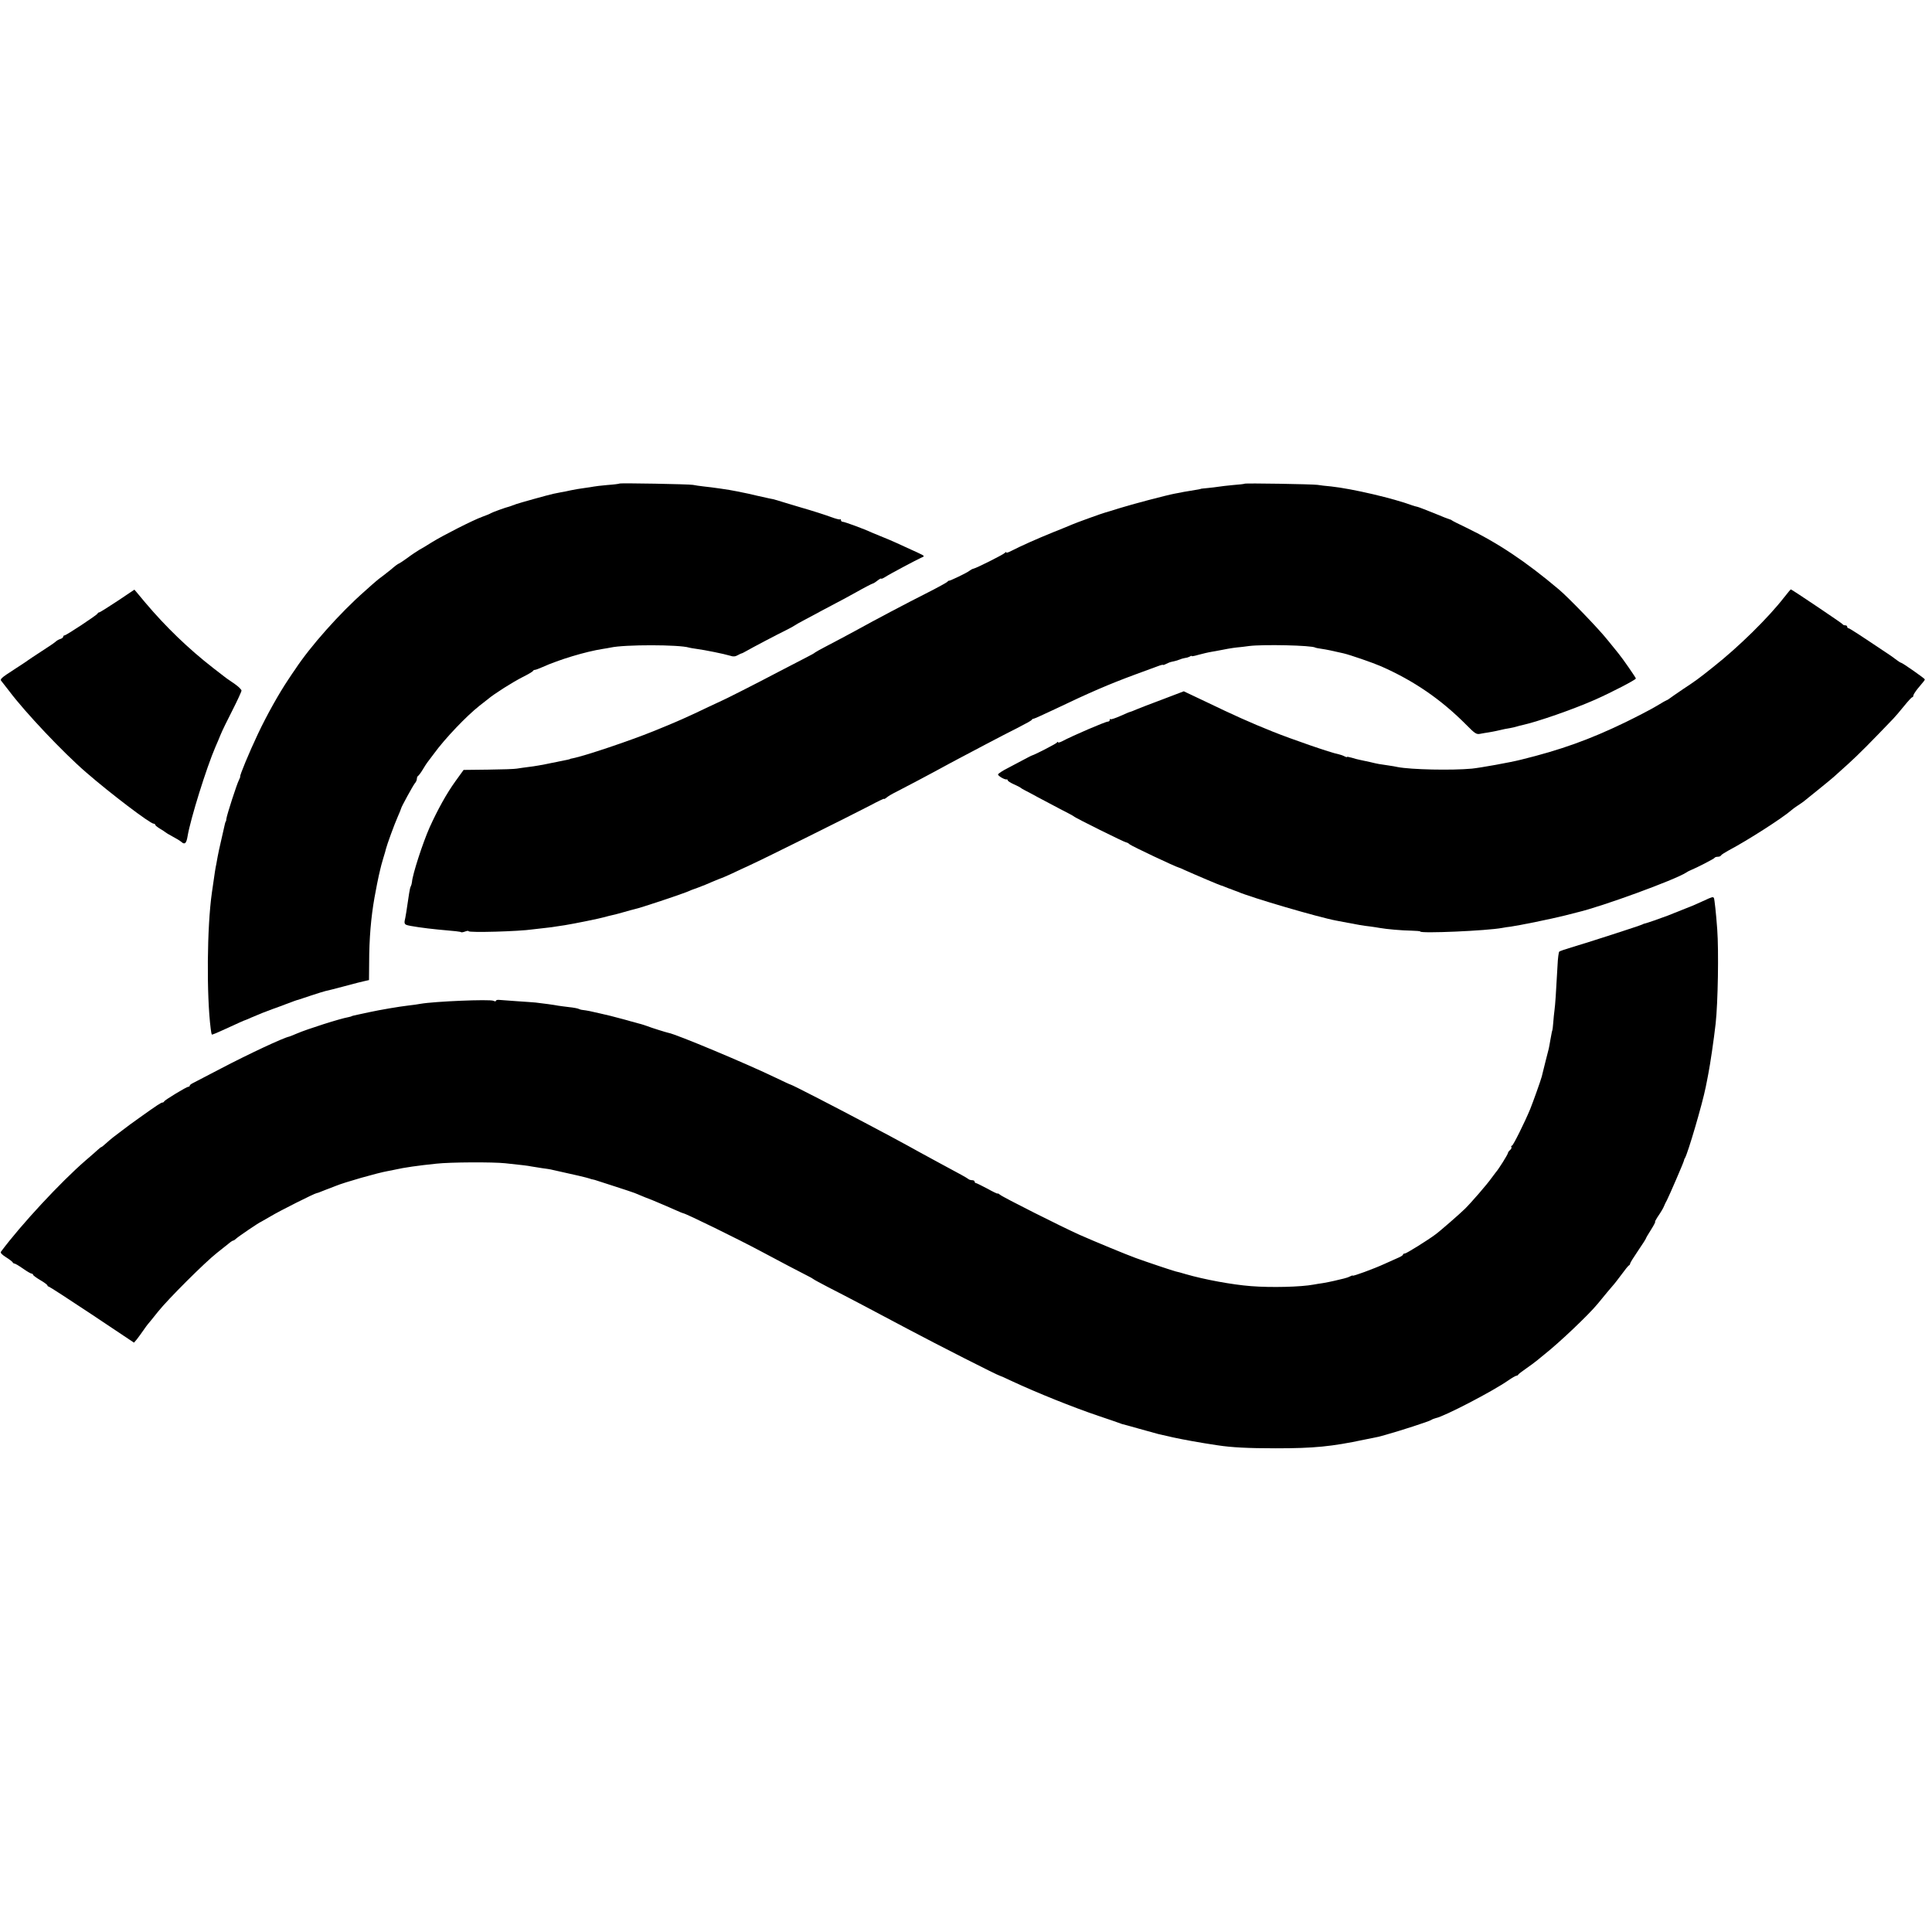
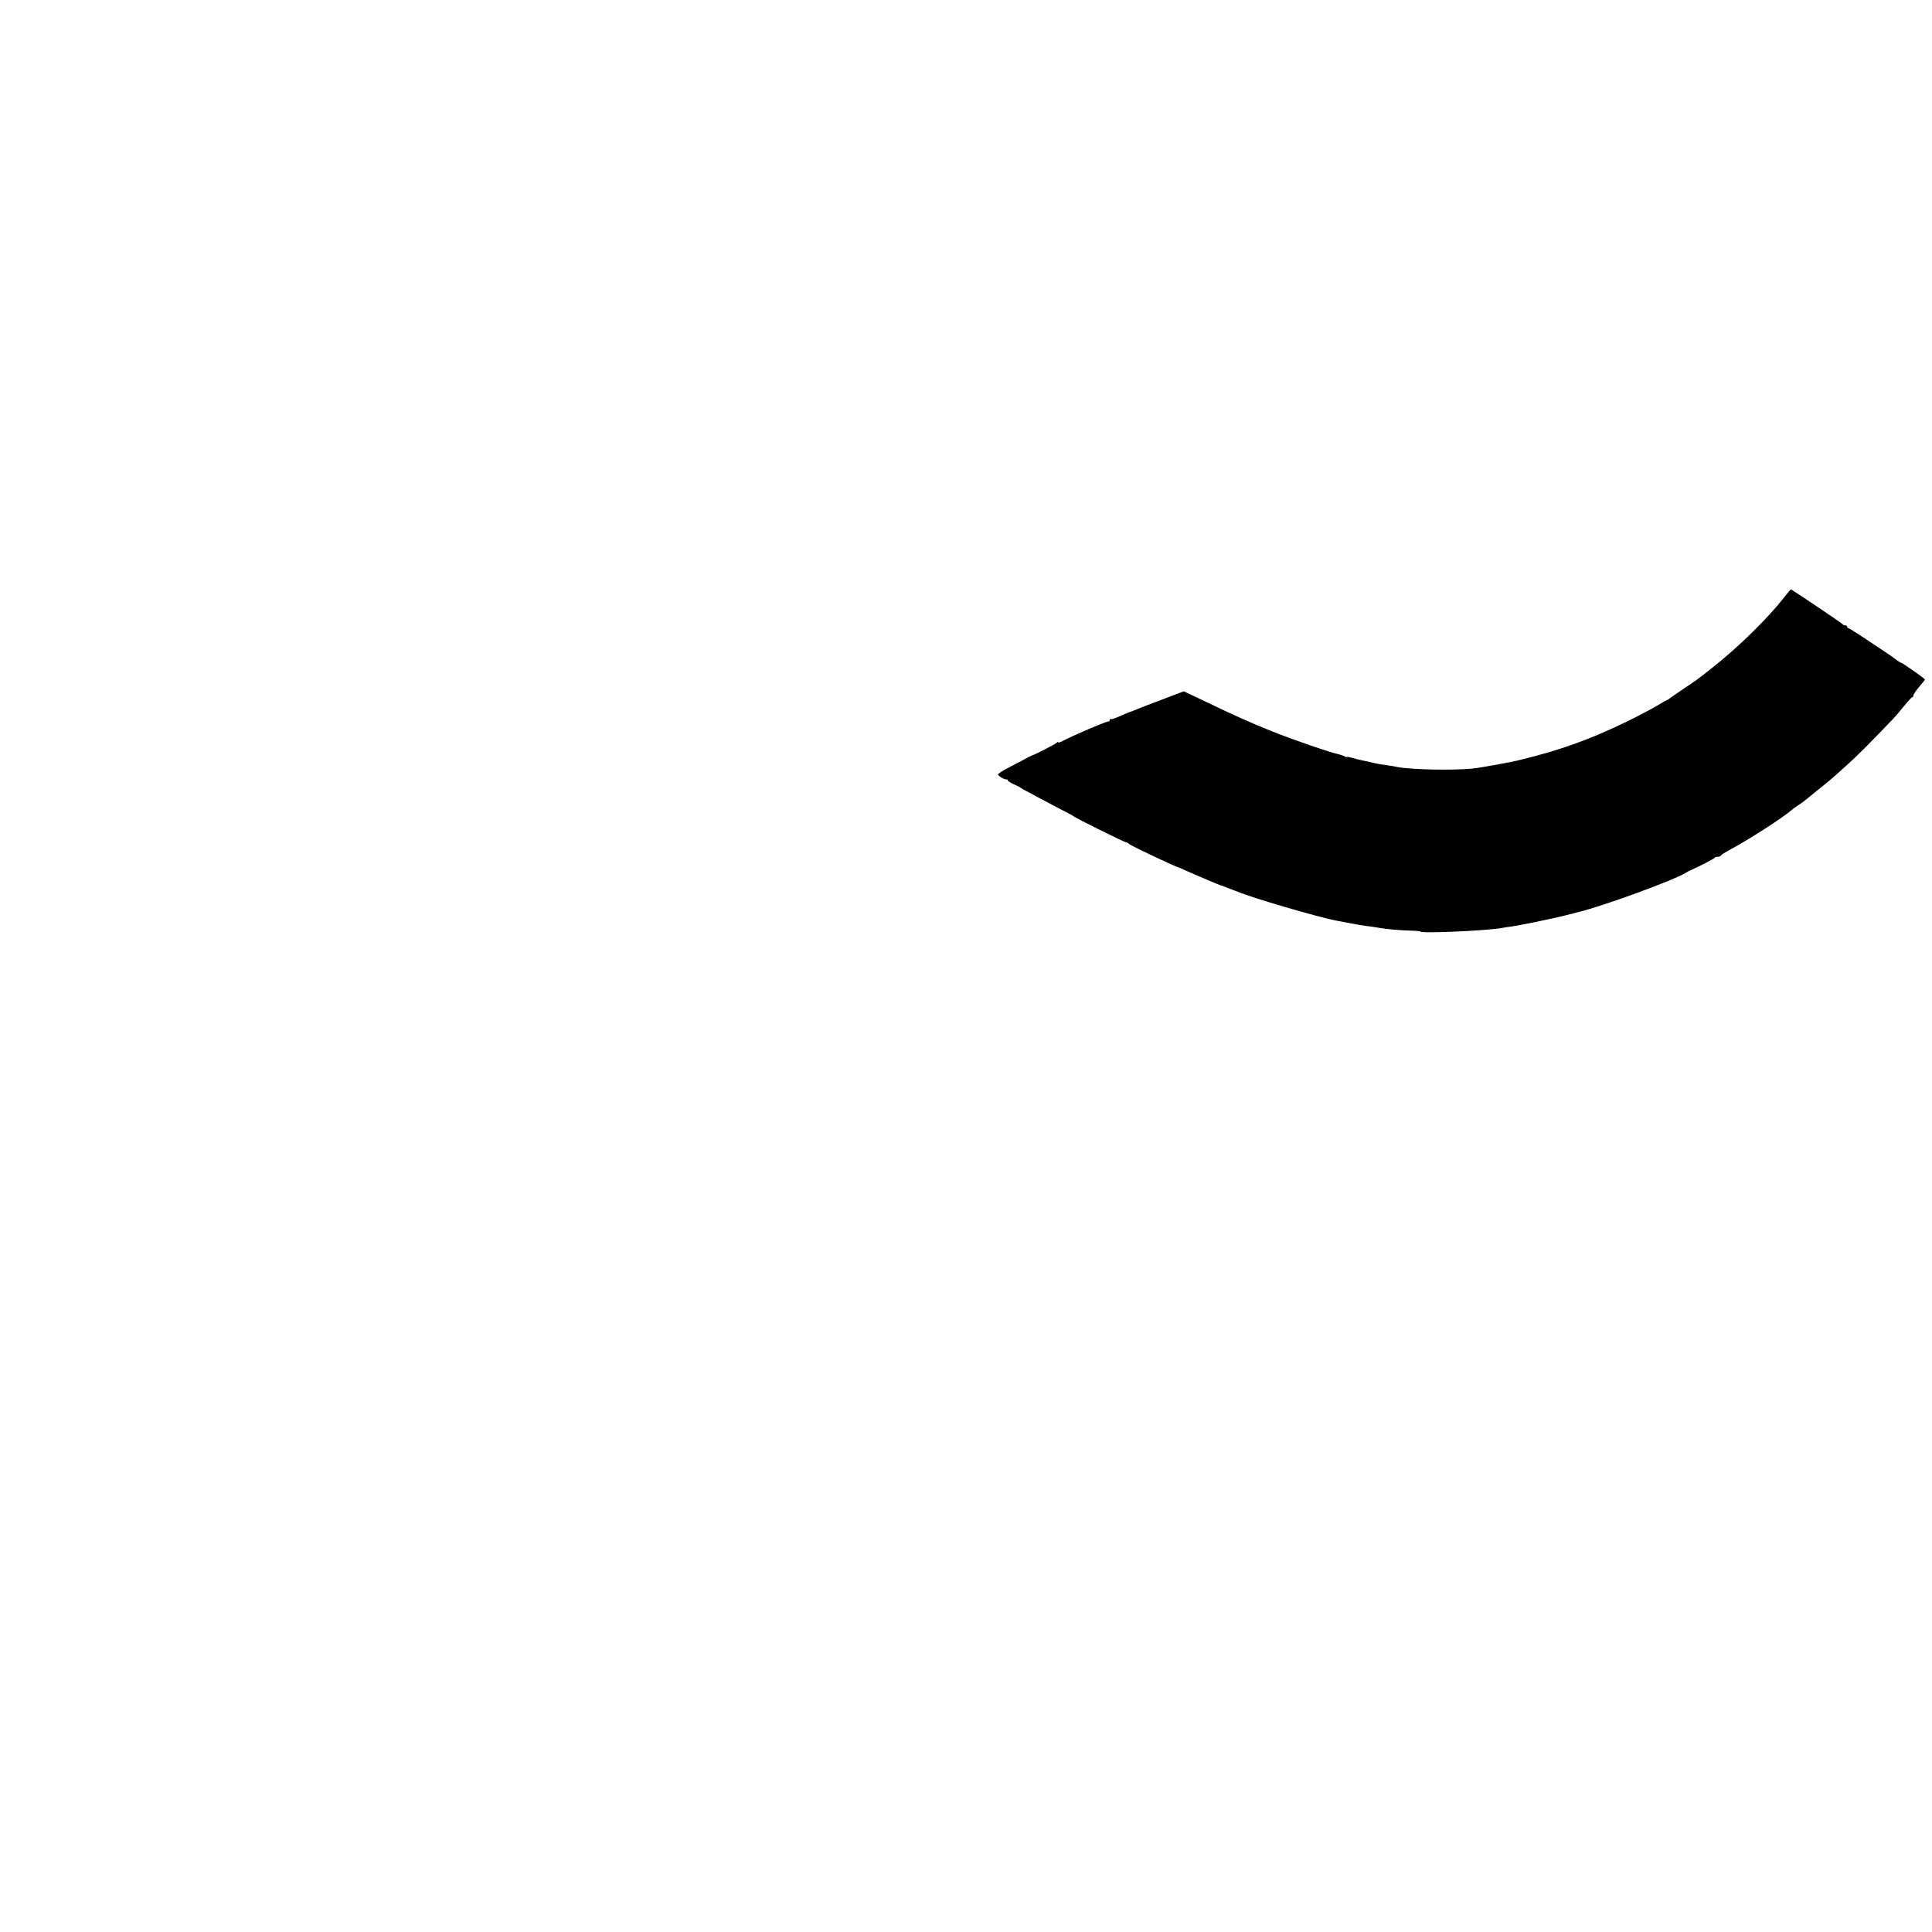
<svg xmlns="http://www.w3.org/2000/svg" version="1.0" width="1344pt" height="1344pt" viewBox="0 0 1344 1344" preserveAspectRatio="xMidYMid meet">
  <g transform="translate(0,1344) scale(0.1,-0.1)" fill="#000000" stroke="none">
-     <path d="M4309 10076 c-2 -2 -40 -7 -84 -10 -44 -4 -87 -9 -95 -11 -8 -2 -37 -6 -65 -10 -27 -3 -70 -11 -95 -16 -25 -6 -56 -12 -70 -14 -14 -3 -36 -7 -50 -10 -34 -7 -241 -65 -260 -72 -8 -4 -18 -7 -22 -8 -5 -2 -10 -4 -13 -5 -3 -1 -8 -3 -12 -4 -23 -5 -119 -40 -128 -46 -5 -4 -32 -15 -60 -25 -66 -24 -274 -130 -350 -177 -33 -21 -73 -45 -90 -54 -16 -10 -53 -34 -82 -56 -29 -21 -55 -38 -57 -38 -5 0 -29 -18 -60 -45 -6 -5 -29 -23 -51 -40 -22 -16 -45 -34 -51 -40 -7 -5 -41 -36 -77 -68 -173 -152 -379 -384 -484 -544 -7 -10 -28 -40 -46 -68 -66 -98 -151 -250 -212 -379 -62 -131 -129 -293 -124 -298 1 -2 -3 -13 -9 -25 -14 -26 -83 -239 -87 -268 -1 -11 -3 -20 -4 -20 -2 0 -4 -7 -6 -15 -2 -8 -13 -58 -25 -110 -12 -52 -24 -106 -26 -120 -2 -14 -7 -36 -9 -50 -7 -33 -9 -46 -31 -200 -34 -237 -38 -713 -8 -948 2 -20 6 -37 8 -39 2 -2 43 15 92 38 85 39 133 61 144 64 3 1 19 7 35 15 68 29 93 39 150 60 33 12 76 27 95 35 53 20 74 28 85 30 6 2 46 15 90 30 44 15 89 28 100 31 11 2 63 15 115 29 52 14 102 27 110 29 8 2 29 7 46 11 l31 7 1 117 c0 171 13 320 37 456 13 71 25 132 30 153 3 12 7 32 10 43 2 12 12 47 21 78 10 31 18 61 19 66 6 26 59 172 81 221 13 30 24 56 24 59 0 9 83 160 96 176 8 8 14 23 14 31 0 9 4 18 8 20 4 2 19 21 32 43 13 22 28 45 32 50 5 6 27 35 49 65 75 103 224 259 314 330 22 17 49 38 60 47 42 36 175 120 241 153 38 19 71 38 72 43 2 4 8 7 13 7 6 0 29 9 52 19 115 52 300 108 422 127 17 2 40 7 52 9 98 22 480 21 546 0 6 -2 30 -6 52 -9 55 -7 193 -35 232 -47 23 -8 38 -7 55 3 13 7 25 13 28 13 3 0 16 7 30 15 40 23 220 118 280 147 30 15 57 30 60 33 3 3 30 18 60 34 30 16 87 46 125 67 39 21 84 45 100 53 17 8 79 42 139 75 60 34 113 61 116 61 4 0 19 9 34 21 14 11 26 17 26 14 0 -4 12 1 28 11 30 20 213 117 252 135 25 10 24 11 -25 34 -132 61 -194 89 -240 107 -27 11 -63 26 -80 33 -53 25 -189 75 -202 75 -7 0 -13 5 -13 12 0 6 -3 9 -6 5 -3 -3 -34 5 -68 18 -35 13 -125 42 -202 64 -76 23 -152 45 -169 51 -16 5 -41 11 -55 13 -14 3 -54 12 -90 20 -36 9 -78 18 -95 21 -16 4 -39 8 -50 10 -34 8 -168 27 -220 32 -27 3 -61 8 -75 11 -29 5 -506 14 -511 9z" />
-     <path d="M8658 10075 c-2 -2 -37 -6 -78 -9 -41 -4 -88 -9 -104 -12 -15 -2 -49 -7 -75 -9 -25 -2 -46 -5 -46 -5 0 -2 -23 -6 -85 -16 -25 -4 -49 -8 -55 -10 -5 -1 -25 -5 -43 -8 -59 -11 -305 -76 -387 -102 -44 -14 -87 -27 -95 -29 -21 -5 -211 -74 -235 -85 -11 -5 -69 -29 -130 -53 -118 -48 -227 -97 -287 -128 -21 -11 -38 -17 -38 -12 0 4 -4 4 -8 -2 -8 -11 -199 -107 -220 -111 -7 -1 -19 -8 -27 -14 -16 -14 -138 -72 -144 -70 -2 1 -7 -2 -10 -7 -3 -4 -62 -37 -131 -72 -160 -81 -365 -189 -515 -272 -61 -33 -119 -64 -205 -109 -36 -19 -67 -36 -70 -39 -3 -4 -30 -19 -60 -34 -30 -15 -118 -61 -195 -101 -149 -79 -387 -199 -395 -201 -3 -1 -43 -20 -90 -42 -150 -72 -222 -104 -380 -168 -173 -70 -487 -175 -565 -190 -11 -2 -20 -4 -20 -5 0 -2 -5 -3 -130 -28 -55 -12 -125 -24 -155 -27 -30 -4 -68 -9 -85 -12 -16 -3 -106 -6 -200 -7 l-170 -2 -57 -79 c-62 -86 -123 -197 -179 -320 -48 -108 -119 -327 -123 -380 -1 -11 -5 -25 -8 -30 -4 -6 -9 -29 -12 -50 -16 -111 -26 -172 -31 -191 -3 -14 1 -24 12 -28 19 -8 133 -24 216 -32 127 -11 161 -15 165 -19 2 -2 15 0 28 5 13 5 24 6 24 2 0 -11 348 -2 448 13 20 2 60 7 87 10 28 3 61 7 75 10 14 2 41 6 60 9 63 10 245 47 275 56 17 5 41 11 55 14 14 3 50 12 80 21 30 9 65 18 77 21 33 6 322 103 358 118 17 8 53 22 80 31 28 10 74 29 103 42 29 12 55 23 57 23 2 0 35 14 72 31 37 18 97 45 133 62 97 44 709 349 828 411 56 30 102 52 102 49 0 -4 8 1 18 9 9 8 37 25 62 37 63 32 244 128 310 164 30 17 89 48 130 70 41 22 129 68 195 103 66 35 163 85 215 111 52 27 97 51 98 56 2 4 7 7 12 7 5 0 71 30 147 66 249 119 375 173 558 241 66 24 137 50 158 58 20 8 37 12 37 10 0 -3 10 0 23 7 12 6 29 13 37 14 20 4 42 10 60 17 8 4 24 8 35 10 11 1 26 6 33 10 6 5 12 6 12 3 0 -3 21 1 48 9 26 7 67 17 92 21 25 4 47 8 50 9 26 6 101 19 125 21 17 1 55 6 85 10 97 12 434 5 460 -11 3 -2 24 -6 46 -9 34 -5 67 -12 150 -31 44 -10 206 -66 261 -90 231 -102 417 -230 594 -408 59 -60 70 -67 95 -62 16 3 43 8 59 10 17 3 40 7 53 10 58 13 69 16 97 20 17 3 38 8 47 11 9 3 25 7 35 9 115 26 353 109 508 177 113 50 285 139 285 148 0 6 -94 142 -121 174 -5 6 -39 49 -77 95 -61 77 -270 293 -336 349 -232 196 -427 326 -651 434 -49 23 -92 45 -95 48 -3 3 -9 6 -15 7 -5 1 -55 20 -109 43 -55 22 -106 42 -115 44 -9 2 -25 6 -36 10 -131 49 -417 116 -565 132 -36 3 -78 8 -95 11 -38 5 -502 13 -507 8z" />
-     <path d="M817 9259 c-65 -43 -122 -79 -127 -79 -4 0 -10 -4 -12 -9 -4 -10 -217 -151 -229 -151 -5 0 -9 -4 -9 -9 0 -5 -9 -13 -20 -16 -11 -3 -26 -12 -32 -18 -7 -7 -51 -37 -98 -67 -47 -30 -89 -59 -95 -63 -5 -5 -46 -31 -90 -60 -102 -66 -109 -72 -92 -89 6 -7 30 -38 53 -68 109 -145 372 -424 533 -563 169 -147 446 -357 470 -357 6 0 11 -4 11 -8 0 -4 15 -16 33 -27 17 -10 34 -21 37 -24 3 -3 25 -17 50 -30 25 -13 53 -30 62 -38 23 -21 35 -10 43 40 20 120 131 476 194 622 10 22 26 60 36 85 10 25 47 101 82 169 35 69 63 130 63 137 0 7 -21 28 -47 46 -27 18 -52 36 -58 40 -5 4 -47 36 -92 71 -171 133 -331 287 -475 458 -20 24 -45 54 -55 66 l-18 21 -118 -79z" />
    <path d="M12411 9284 c-112 -144 -318 -346 -493 -484 -105 -84 -121 -95 -207 -152 -47 -32 -91 -62 -98 -68 -7 -5 -14 -10 -17 -10 -2 0 -34 -18 -70 -40 -36 -22 -134 -73 -218 -114 -250 -121 -451 -193 -728 -261 -75 -19 -282 -56 -341 -62 -140 -13 -422 -7 -516 11 -11 3 -43 8 -70 12 -57 8 -65 9 -123 23 -25 5 -56 12 -70 15 -14 3 -40 9 -57 15 -18 5 -33 8 -33 5 0 -3 -8 0 -18 5 -11 6 -30 12 -43 15 -47 8 -327 105 -454 156 -157 63 -271 114 -470 210 l-150 71 -147 -56 c-81 -30 -163 -62 -182 -70 -20 -9 -39 -16 -43 -17 -5 0 -36 -14 -70 -29 -34 -15 -64 -25 -67 -22 -3 4 -6 1 -6 -5 0 -7 -6 -12 -14 -12 -16 0 -243 -97 -318 -137 -16 -8 -28 -11 -28 -6 0 4 -4 3 -8 -3 -5 -8 -151 -83 -172 -89 -5 -1 -22 -10 -169 -88 -36 -18 -66 -38 -68 -44 -3 -9 45 -38 60 -35 4 1 7 -2 7 -6 0 -5 19 -17 43 -28 23 -10 44 -21 47 -24 3 -3 16 -11 30 -18 14 -7 54 -28 90 -48 36 -19 106 -56 155 -82 50 -25 92 -48 95 -51 8 -10 354 -181 364 -181 5 0 17 -6 25 -14 16 -13 319 -156 341 -161 3 0 21 -8 40 -17 71 -32 255 -110 255 -108 0 1 14 -4 30 -11 17 -7 33 -13 38 -14 4 -2 9 -4 12 -5 3 -1 8 -3 13 -5 4 -1 14 -5 22 -8 93 -41 566 -179 685 -201 16 -3 51 -10 79 -15 66 -13 112 -21 158 -26 21 -3 50 -7 65 -10 50 -9 157 -18 220 -19 35 -1 63 -3 63 -6 0 -15 463 5 570 25 14 3 41 7 60 9 52 7 284 54 375 77 44 11 85 22 90 23 170 40 676 225 755 276 8 6 22 13 30 16 44 18 165 80 168 87 2 4 12 7 22 7 10 0 20 4 22 9 2 5 26 20 53 35 131 69 377 227 437 280 9 8 29 23 45 33 15 10 35 23 43 30 33 26 196 158 206 168 6 5 51 46 100 90 74 67 157 151 315 316 14 15 48 54 75 88 27 33 52 61 57 61 4 0 7 5 7 11 0 6 14 28 30 48 45 53 50 60 50 65 0 6 -157 116 -166 116 -3 0 -16 8 -29 18 -12 9 -31 23 -41 30 -227 152 -288 192 -296 192 -4 0 -8 5 -8 10 0 6 -6 10 -14 10 -8 0 -16 3 -18 8 -3 6 -354 242 -360 242 -2 0 -23 -25 -47 -56z" />
-     <path d="M11850 7173 c-66 -30 -79 -36 -147 -62 -29 -12 -74 -29 -100 -40 -47 -18 -153 -55 -163 -56 -3 0 -9 -3 -15 -6 -12 -7 -386 -128 -495 -160 -41 -12 -78 -25 -83 -29 -4 -3 -10 -47 -12 -96 -11 -204 -16 -271 -21 -310 -3 -22 -7 -62 -9 -90 -2 -27 -5 -50 -6 -51 -2 -4 -4 -12 -14 -68 -4 -27 -10 -54 -11 -60 -3 -9 -39 -155 -49 -195 -6 -24 -62 -181 -80 -225 -39 -94 -119 -255 -127 -255 -5 0 -7 -4 -4 -9 3 -5 -1 -14 -9 -21 -8 -7 -15 -16 -15 -21 0 -9 -65 -113 -85 -135 -5 -7 -19 -25 -30 -40 -27 -39 -141 -171 -185 -214 -30 -30 -174 -156 -205 -178 -52 -39 -201 -132 -212 -132 -7 0 -13 -3 -13 -8 0 -4 -15 -14 -32 -21 -18 -8 -61 -27 -96 -43 -76 -35 -222 -88 -222 -82 0 3 -8 0 -18 -5 -11 -6 -30 -12 -43 -15 -13 -3 -43 -10 -67 -16 -23 -5 -59 -13 -80 -16 -20 -3 -48 -7 -62 -10 -90 -17 -298 -22 -437 -11 -131 10 -325 46 -453 83 -30 9 -62 18 -70 19 -18 4 -203 66 -280 94 -66 24 -286 115 -390 161 -127 57 -534 262 -552 278 -10 8 -18 12 -18 9 0 -3 -32 12 -71 34 -40 21 -76 39 -80 39 -5 0 -9 5 -9 10 0 6 -8 10 -18 10 -10 0 -22 4 -27 9 -10 8 -49 30 -195 108 -94 51 -186 101 -223 122 -18 10 -73 39 -122 66 -50 26 -121 64 -160 85 -207 110 -523 273 -535 275 -3 0 -48 21 -100 46 -202 98 -702 307 -750 314 -12 2 -127 38 -145 46 -11 4 -40 14 -65 20 -25 7 -49 14 -55 15 -5 2 -28 8 -50 14 -22 6 -48 13 -57 15 -20 6 -31 8 -103 25 -62 15 -94 21 -120 24 -12 1 -25 5 -30 8 -6 3 -35 9 -66 12 -31 4 -66 8 -76 10 -23 5 -113 17 -158 22 -16 1 -73 6 -126 9 -53 4 -108 8 -123 9 -14 2 -26 -1 -26 -6 0 -5 -8 -5 -17 0 -27 12 -410 -4 -508 -21 -16 -3 -55 -9 -85 -12 -62 -7 -202 -31 -270 -46 -25 -5 -56 -12 -70 -15 -38 -8 -55 -12 -55 -14 0 -1 -10 -3 -22 -6 -58 -10 -289 -84 -356 -113 -26 -11 -51 -21 -55 -22 -41 -8 -284 -122 -475 -222 -95 -50 -182 -95 -194 -101 -13 -6 -23 -14 -23 -18 0 -5 -4 -8 -10 -8 -12 0 -164 -92 -168 -102 -2 -5 -8 -8 -13 -8 -8 0 -35 -17 -154 -102 -65 -46 -86 -62 -124 -91 -20 -15 -48 -36 -62 -47 -14 -11 -38 -31 -53 -45 -15 -14 -29 -25 -32 -25 -2 0 -12 -8 -22 -17 -11 -10 -50 -45 -88 -77 -171 -148 -449 -447 -587 -633 -6 -8 5 -20 35 -39 24 -15 44 -31 46 -35 2 -5 8 -9 13 -9 5 0 32 -16 59 -35 27 -19 54 -35 60 -35 5 0 10 -4 10 -8 0 -4 23 -21 50 -37 28 -16 50 -33 50 -37 0 -4 4 -8 9 -8 4 0 140 -88 301 -195 l292 -195 19 22 c10 13 31 41 46 63 15 22 30 42 33 45 3 3 34 41 69 85 69 87 329 346 411 410 28 22 63 50 78 62 15 13 30 23 34 23 4 0 13 6 20 13 13 13 166 117 173 117 1 0 32 18 68 39 59 36 308 161 320 161 3 0 18 5 34 12 15 6 30 12 33 13 12 4 47 18 65 25 60 25 291 91 365 104 14 2 36 7 50 10 61 14 159 28 285 41 99 11 394 12 479 3 112 -12 159 -17 181 -22 11 -2 45 -7 75 -12 30 -4 57 -8 60 -9 3 -1 21 -5 40 -9 120 -26 217 -49 230 -54 8 -3 20 -7 25 -7 6 -1 17 -4 25 -7 8 -3 67 -22 130 -42 63 -20 124 -41 135 -45 11 -5 45 -19 75 -31 30 -11 64 -25 75 -30 53 -22 94 -40 137 -59 26 -12 49 -21 51 -21 15 0 379 -178 547 -268 134 -72 261 -138 310 -163 25 -12 47 -25 50 -28 3 -3 49 -28 103 -56 120 -61 321 -167 552 -290 203 -108 630 -325 640 -325 2 0 42 -17 87 -39 172 -80 423 -181 598 -240 69 -23 132 -45 140 -48 8 -3 20 -7 25 -9 6 -1 60 -16 120 -33 61 -17 119 -33 130 -36 11 -2 58 -13 105 -24 74 -16 188 -37 310 -55 97 -15 214 -21 405 -21 266 0 388 12 615 60 14 3 41 8 60 12 44 9 38 7 90 22 94 26 305 94 316 103 7 5 21 10 32 13 58 11 395 186 504 262 26 18 52 33 57 33 5 0 11 3 13 8 2 4 26 22 53 41 28 19 64 46 81 60 17 14 40 33 50 41 100 79 305 273 369 351 11 13 40 49 65 79 25 30 48 57 51 60 3 3 25 32 50 65 24 33 47 62 52 63 4 2 7 8 7 12 0 5 25 45 55 89 30 44 55 83 55 86 0 3 16 30 35 60 19 30 32 55 29 55 -3 0 3 12 13 28 33 49 43 67 49 82 3 8 12 27 20 41 17 33 115 260 118 274 1 6 4 15 8 20 21 37 120 373 144 493 2 12 6 32 9 45 2 12 6 33 9 47 13 65 39 242 51 350 16 144 22 506 11 655 -8 112 -19 210 -23 218 -6 10 -12 9 -73 -20z" />
  </g>
</svg>